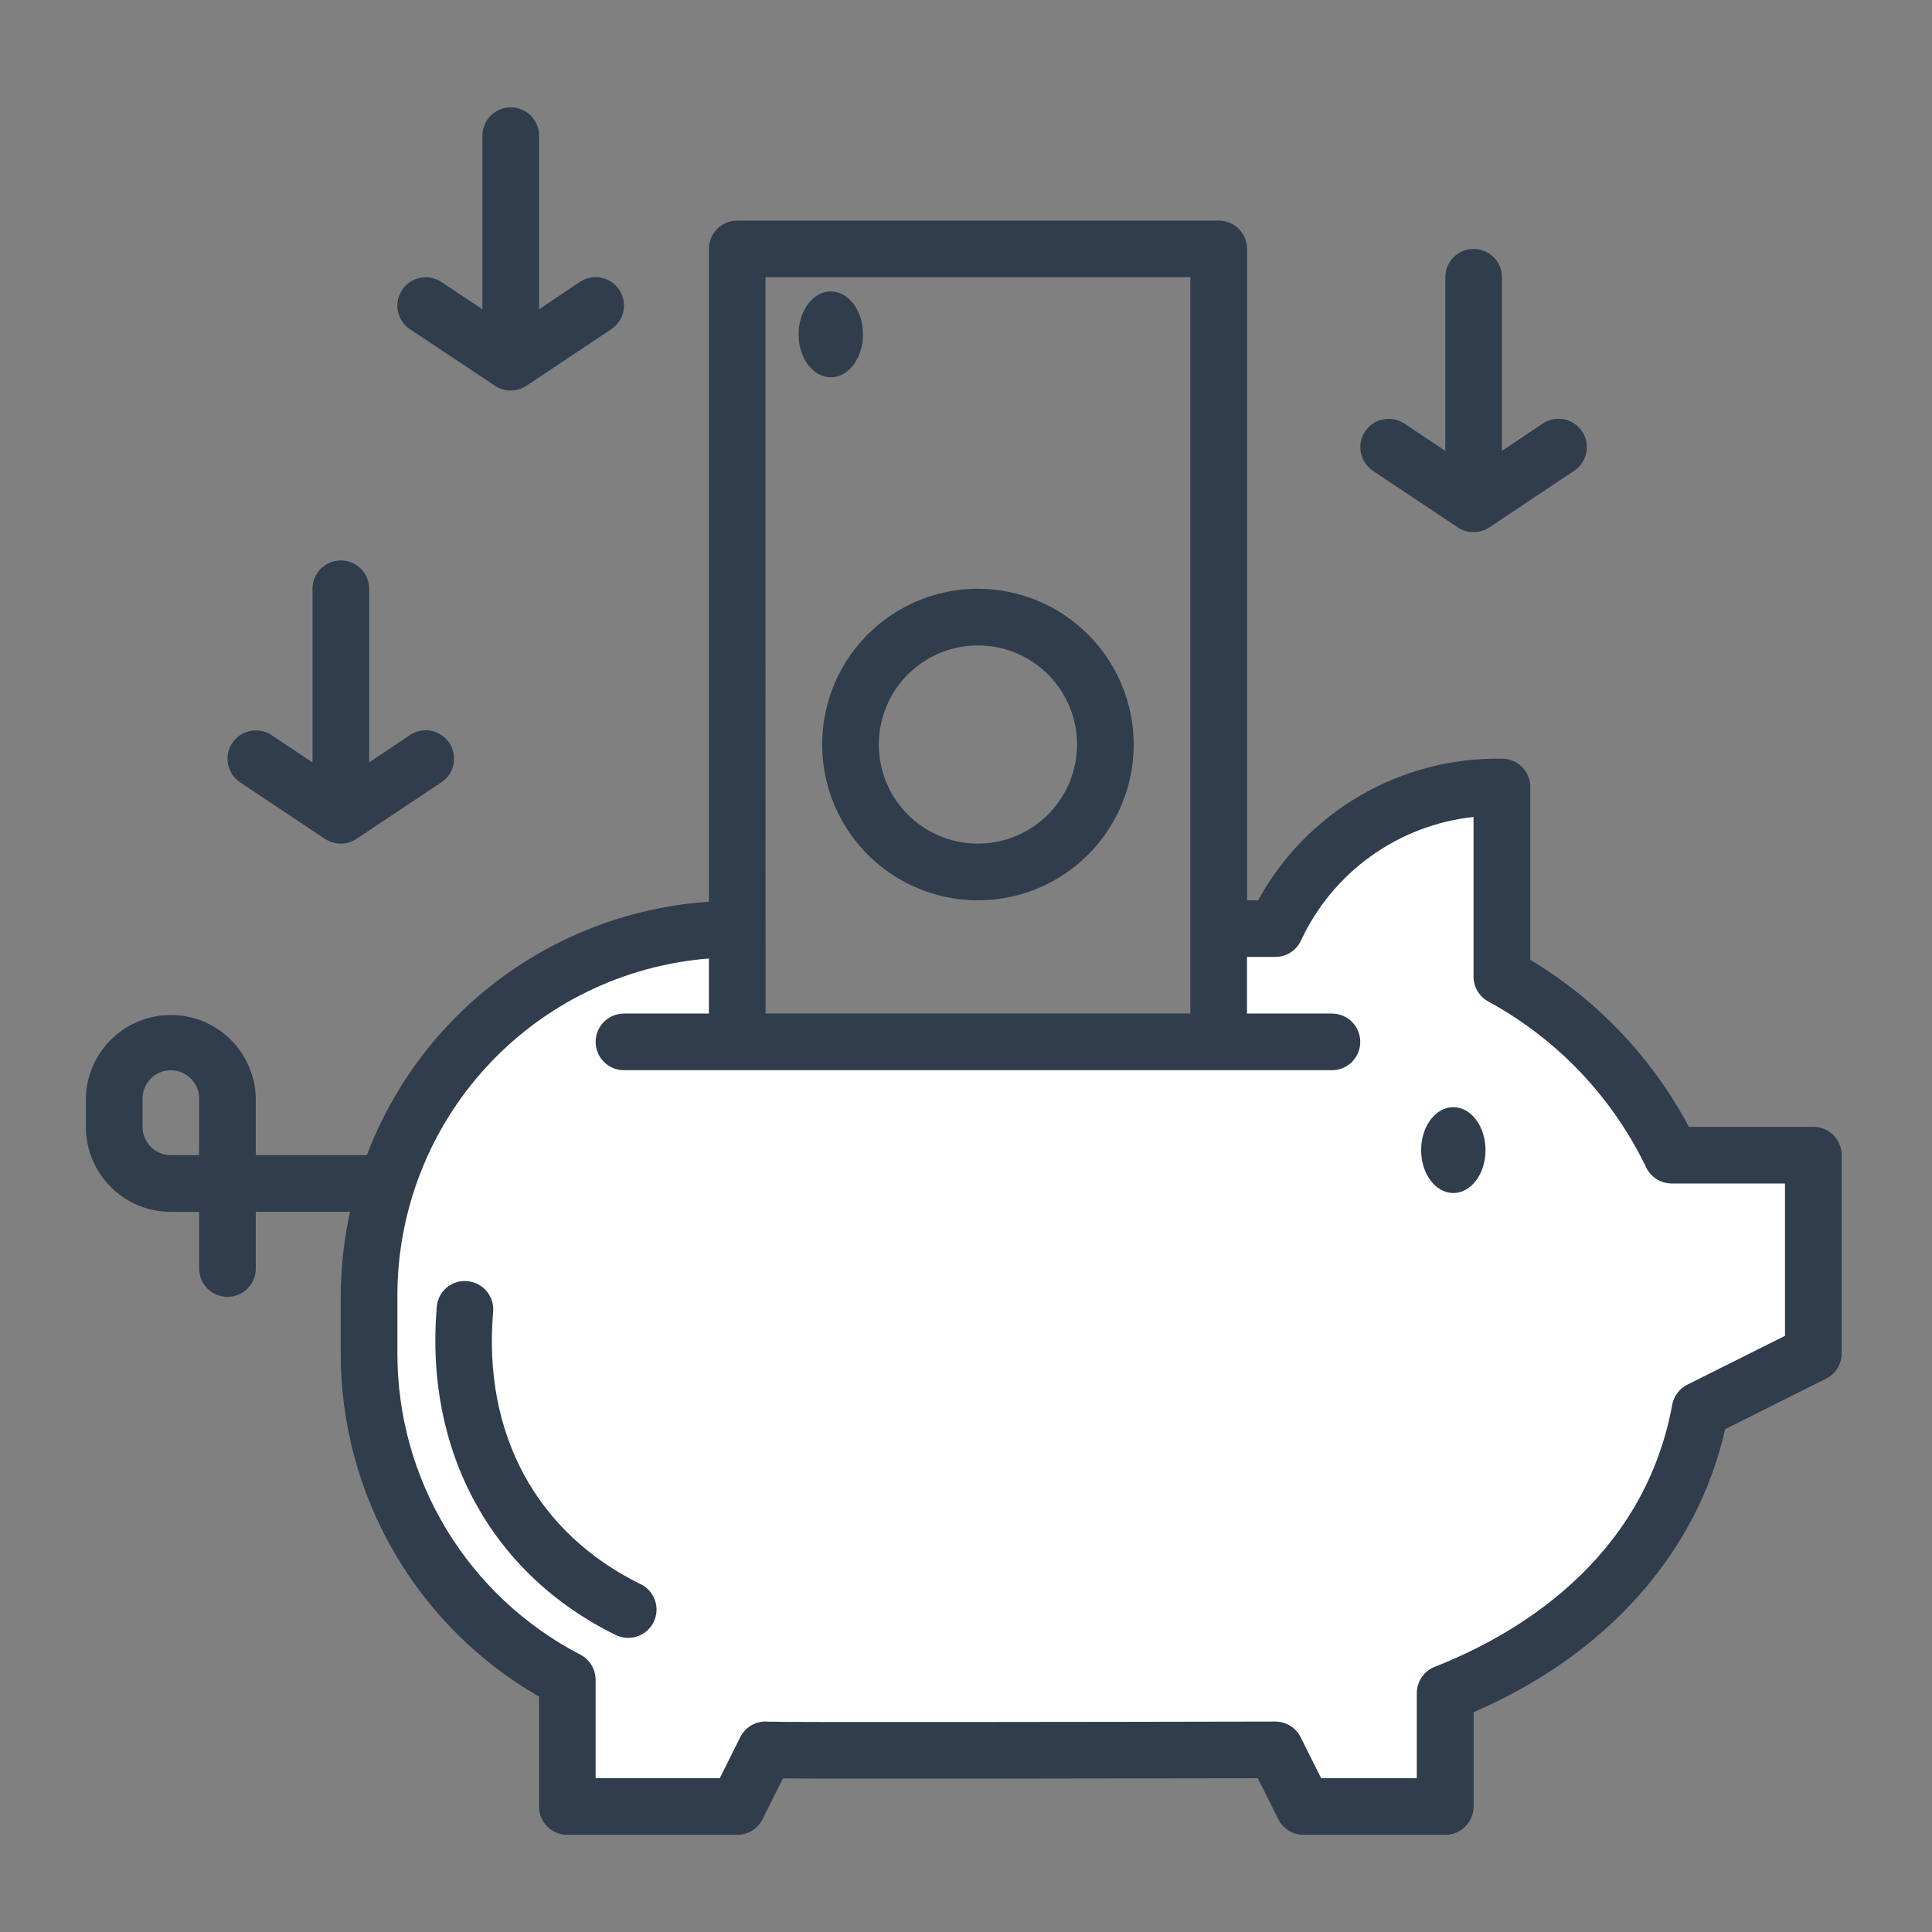
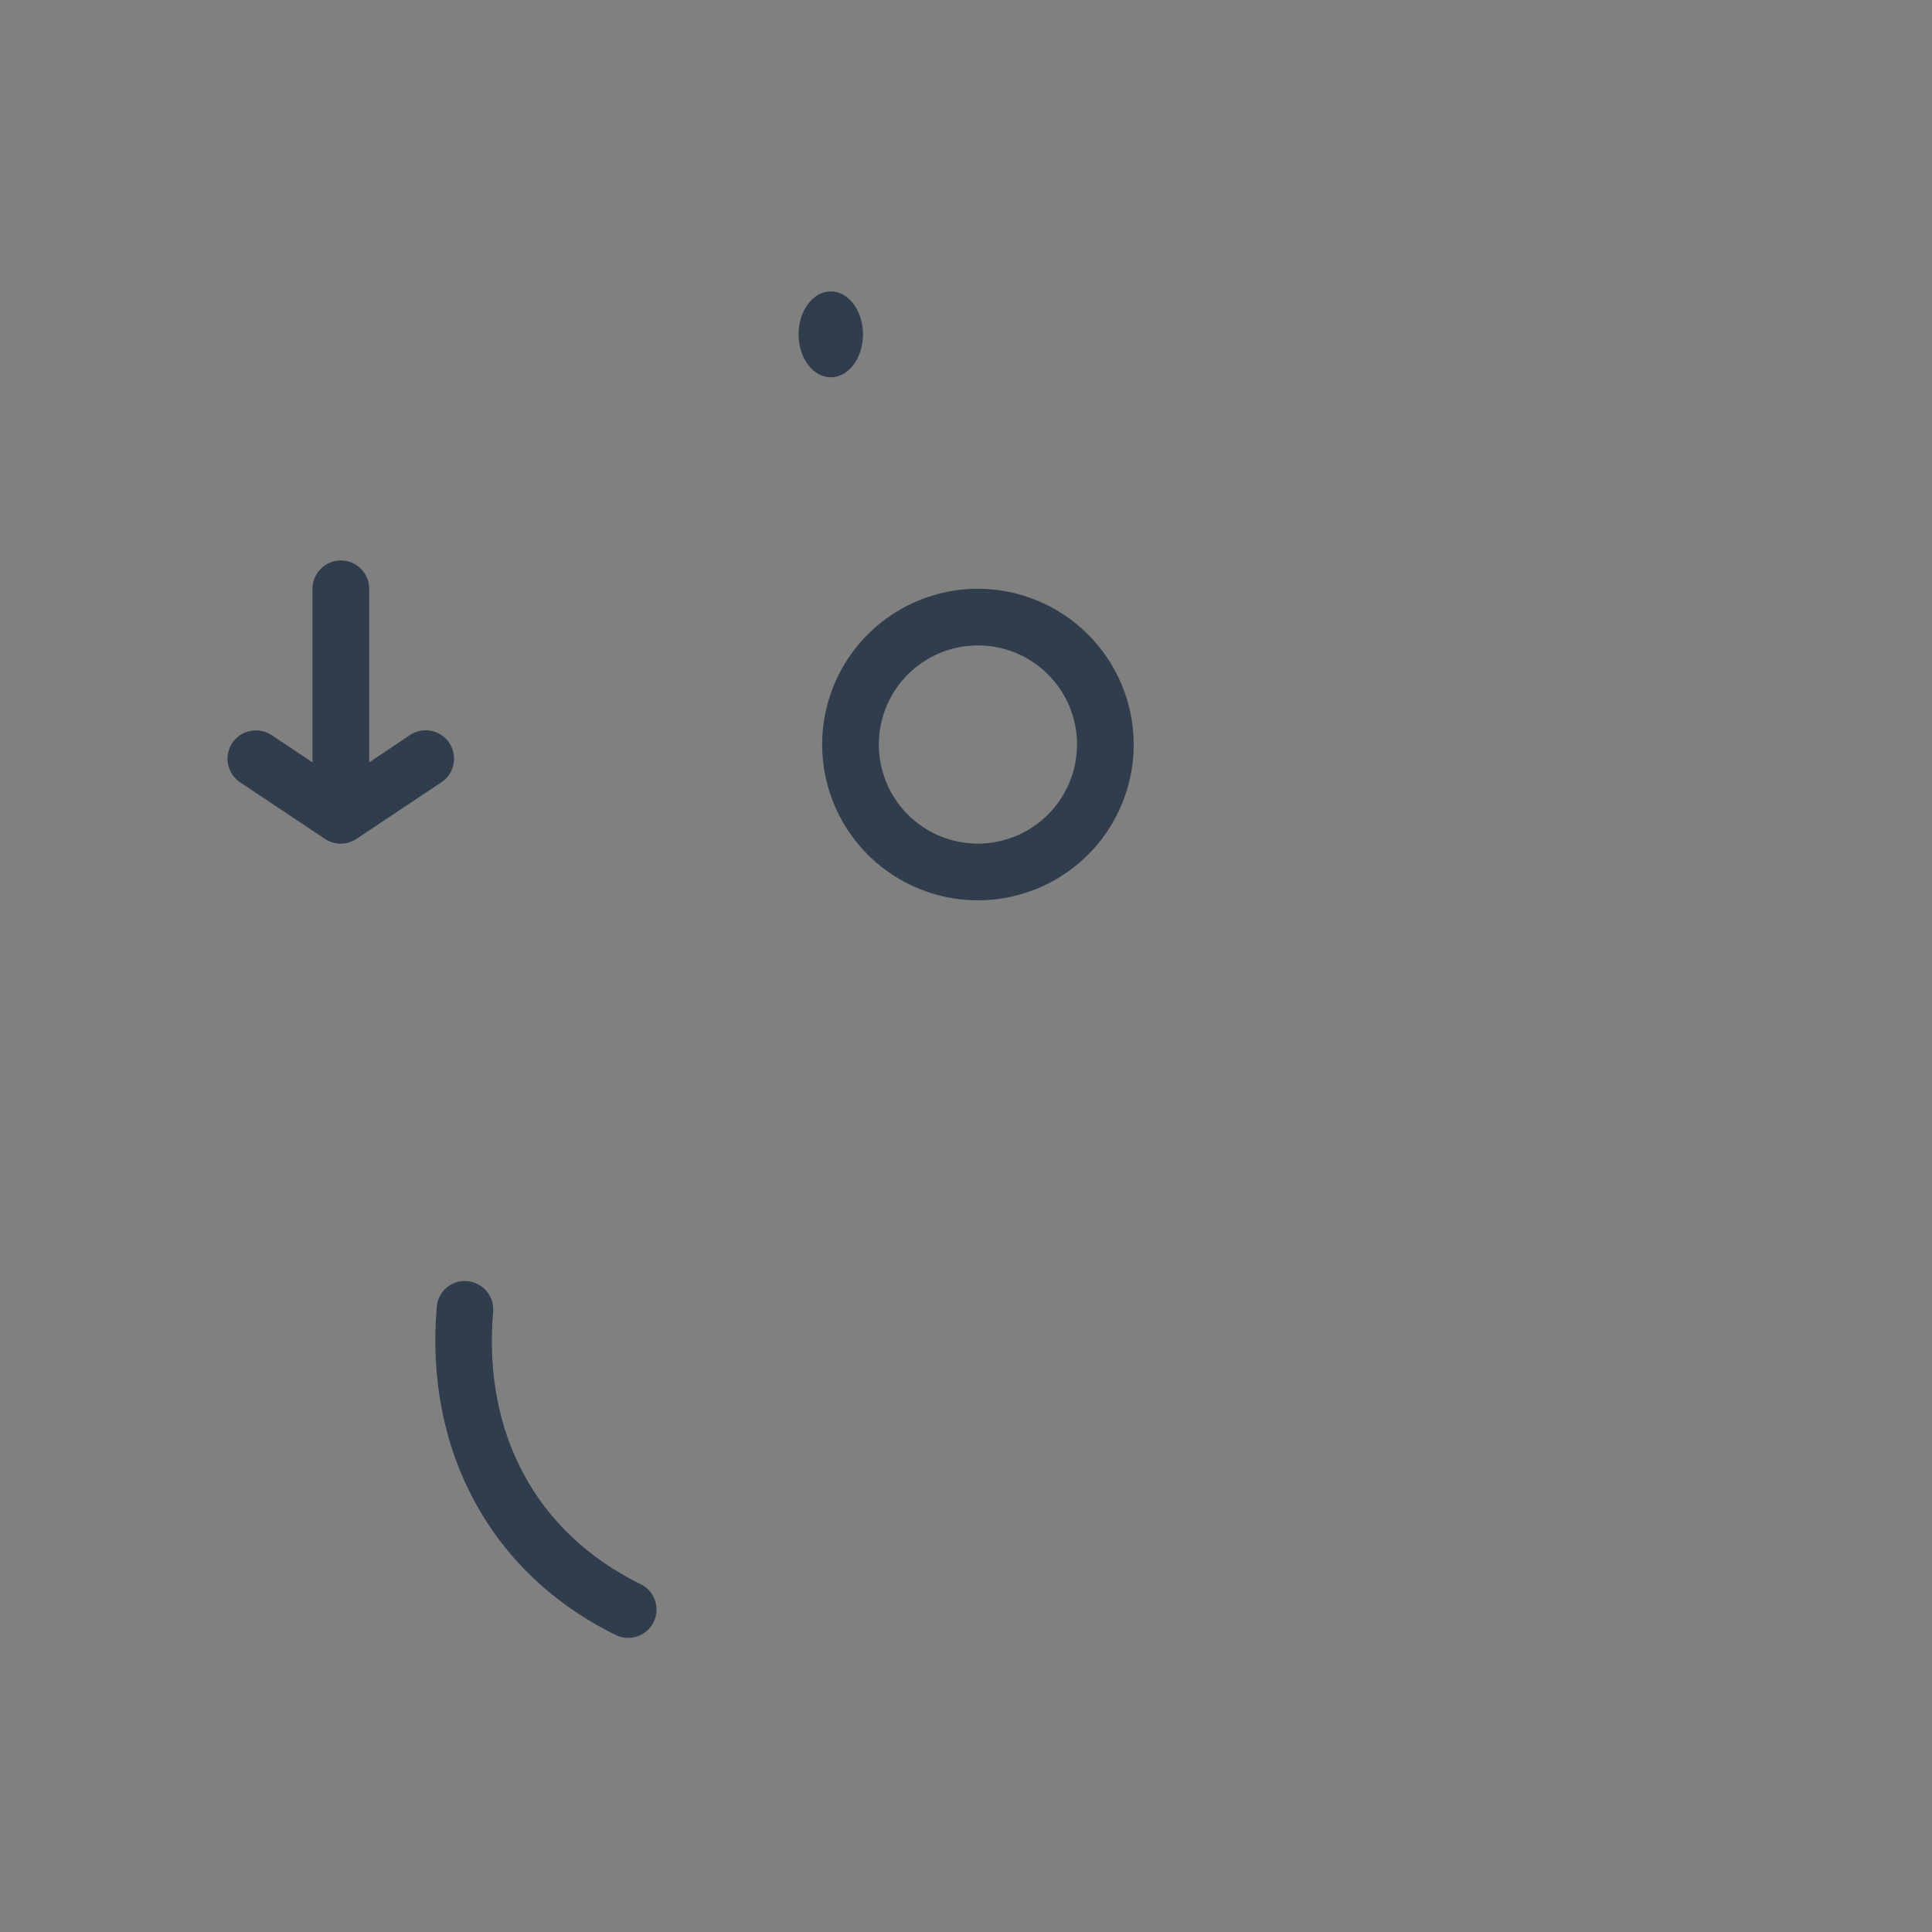
<svg xmlns="http://www.w3.org/2000/svg" width="90" height="90" viewBox="0 0 90 90" fill="none">
  <rect x="0" y="0" width="90" height="90" fill="#808080" stroke="none" />
-   <path d="M26 45L34.5 43V48.5H56V43L60.5 41.5L64.5 37H70V45L77.5 53H83.5V62.5L79.5 65L76 73.5L67.5 79V84H60.5L58.5 81.5H37L34.5 84H26V79L18.5 71.5L16.5 57.5L26 45Z" fill="white" />
-   <path d="M23.057 17.971C23.274 18.116 23.529 18.193 23.789 18.193C24.049 18.193 24.304 18.116 24.521 17.971L28.479 15.332C28.771 15.138 28.973 14.836 29.042 14.492C29.111 14.149 29.041 13.792 28.847 13.5C28.653 13.208 28.351 13.006 28.007 12.937C27.664 12.868 27.307 12.938 27.015 13.132L25.113 14.408V6.319C25.113 5.969 24.974 5.633 24.727 5.386C24.479 5.139 24.143 5 23.794 5C23.444 5 23.108 5.139 22.86 5.386C22.613 5.633 22.474 5.969 22.474 6.319V14.408L20.563 13.137C20.419 13.041 20.257 12.974 20.086 12.941C19.916 12.907 19.741 12.907 19.571 12.942C19.401 12.976 19.239 13.043 19.095 13.14C18.951 13.236 18.827 13.361 18.731 13.505C18.635 13.649 18.568 13.811 18.535 13.982C18.501 14.152 18.501 14.327 18.536 14.497C18.57 14.667 18.637 14.829 18.734 14.973C18.83 15.117 18.954 15.241 19.099 15.337L23.057 17.971Z" fill="#2F3D4C" />
-   <path d="M67.911 24.567C68.128 24.712 68.382 24.789 68.643 24.789C68.904 24.789 69.158 24.712 69.375 24.567L73.333 21.928C73.478 21.832 73.602 21.708 73.698 21.564C73.795 21.42 73.862 21.258 73.896 21.088C73.931 20.918 73.931 20.743 73.897 20.573C73.864 20.402 73.797 20.24 73.701 20.096C73.605 19.951 73.481 19.827 73.337 19.731C73.193 19.634 73.031 19.567 72.861 19.533C72.691 19.498 72.516 19.498 72.346 19.532C72.175 19.565 72.013 19.632 71.869 19.728L69.967 21.004V12.915C69.967 12.565 69.828 12.23 69.581 11.982C69.333 11.735 68.998 11.596 68.648 11.596C68.298 11.596 67.963 11.735 67.715 11.982C67.468 12.23 67.329 12.565 67.329 12.915V21.004L65.422 19.733C65.278 19.637 65.116 19.57 64.945 19.537C64.775 19.503 64.6 19.503 64.43 19.538C64.26 19.572 64.098 19.639 63.954 19.736C63.81 19.832 63.686 19.956 63.59 20.101C63.494 20.245 63.427 20.407 63.394 20.578C63.36 20.748 63.36 20.923 63.395 21.093C63.429 21.263 63.496 21.425 63.593 21.569C63.689 21.713 63.814 21.837 63.958 21.933L67.911 24.567Z" fill="#2F3D4C" />
  <path d="M15.141 39.079C15.358 39.224 15.612 39.301 15.873 39.301C16.134 39.301 16.388 39.224 16.605 39.079L20.563 36.441C20.707 36.345 20.831 36.221 20.928 36.077C21.025 35.933 21.092 35.771 21.126 35.601C21.161 35.431 21.161 35.256 21.127 35.086C21.094 34.915 21.027 34.754 20.931 34.609C20.835 34.465 20.711 34.34 20.567 34.244C20.423 34.147 20.261 34.08 20.091 34.046C19.921 34.011 19.746 34.011 19.576 34.045C19.405 34.078 19.243 34.145 19.099 34.241L17.197 35.516V27.427C17.197 27.077 17.058 26.741 16.811 26.494C16.563 26.247 16.227 26.108 15.877 26.108C15.527 26.108 15.192 26.247 14.944 26.494C14.697 26.741 14.558 27.077 14.558 27.427V35.516L12.651 34.245C12.359 34.051 12.002 33.981 11.659 34.05C11.315 34.119 11.013 34.321 10.819 34.613C10.625 34.905 10.555 35.262 10.624 35.605C10.693 35.949 10.895 36.251 11.187 36.445L15.141 39.079Z" fill="#2F3D4C" />
  <path d="M38.701 17.576C39.529 17.576 40.201 16.681 40.201 15.576C40.201 14.471 39.529 13.576 38.701 13.576C37.873 13.576 37.201 14.471 37.201 15.576C37.201 16.681 37.873 17.576 38.701 17.576Z" fill="#2F3D4C" />
-   <path d="M84.474 52.493H78.674C76.966 49.275 74.411 46.585 71.286 44.713V36.662C71.286 36.489 71.252 36.317 71.186 36.157C71.12 35.997 71.022 35.852 70.9 35.729C70.778 35.606 70.632 35.509 70.472 35.443C70.312 35.377 70.14 35.343 69.967 35.343C67.652 35.302 65.37 35.896 63.367 37.059C61.365 38.223 59.719 39.911 58.608 41.943H58.094V11.596C58.094 11.422 58.06 11.25 57.993 11.09C57.927 10.93 57.829 10.784 57.706 10.661C57.583 10.539 57.437 10.442 57.276 10.376C57.116 10.31 56.944 10.276 56.77 10.277H34.343C34.17 10.277 33.998 10.311 33.838 10.377C33.678 10.443 33.532 10.54 33.41 10.663C33.288 10.786 33.19 10.931 33.124 11.091C33.058 11.251 33.024 11.423 33.024 11.596V42.007C29.517 42.242 26.15 43.48 23.326 45.572C20.501 47.665 18.337 50.525 17.09 53.812H11.915V51.177C11.899 50.138 11.474 49.148 10.734 48.419C9.994 47.69 8.996 47.282 7.957 47.282C6.919 47.282 5.921 47.69 5.181 48.419C4.441 49.148 4.017 50.138 4 51.177V52.496C4.001 53.545 4.418 54.551 5.16 55.294C5.902 56.036 6.909 56.453 7.958 56.454H9.277V59.093C9.277 59.443 9.416 59.778 9.663 60.026C9.911 60.273 10.246 60.412 10.596 60.412C10.946 60.412 11.281 60.273 11.529 60.026C11.776 59.778 11.915 59.443 11.915 59.093V56.451H16.305C16.021 57.751 15.876 59.078 15.873 60.409V63.047C15.869 66.289 16.721 69.474 18.343 72.281C19.964 75.088 22.298 77.417 25.108 79.033V84.155C25.108 84.328 25.142 84.5 25.208 84.66C25.274 84.82 25.372 84.966 25.494 85.088C25.616 85.21 25.762 85.308 25.922 85.374C26.082 85.44 26.254 85.474 26.427 85.474H34.342C34.587 85.474 34.827 85.406 35.036 85.277C35.244 85.148 35.412 84.964 35.522 84.745L36.472 82.845C40.092 82.872 53.172 82.845 58.594 82.836L59.547 84.744C59.657 84.963 59.825 85.147 60.033 85.276C60.242 85.405 60.482 85.473 60.727 85.473H67.327C67.5 85.473 67.672 85.439 67.832 85.373C67.992 85.307 68.138 85.21 68.26 85.087C68.382 84.965 68.48 84.819 68.546 84.659C68.612 84.499 68.646 84.327 68.646 84.154V79.761C74.852 77.077 79.07 72.335 80.363 66.577L85.063 64.226C85.282 64.116 85.466 63.948 85.595 63.739C85.724 63.531 85.792 63.291 85.792 63.046V53.812C85.792 53.639 85.758 53.467 85.692 53.307C85.626 53.147 85.528 53.002 85.406 52.879C85.284 52.757 85.138 52.659 84.978 52.593C84.818 52.527 84.646 52.493 84.473 52.493H84.474ZM9.274 53.812H7.958C7.608 53.812 7.273 53.673 7.026 53.425C6.778 53.178 6.639 52.843 6.639 52.493V51.177C6.639 50.827 6.778 50.492 7.025 50.244C7.273 49.997 7.608 49.858 7.958 49.858C8.308 49.858 8.643 49.997 8.891 50.244C9.138 50.492 9.277 50.827 9.277 51.177L9.274 53.812ZM35.659 12.912H55.451V47.212H35.662L35.659 12.912ZM83.152 62.228L78.604 64.502C78.421 64.593 78.262 64.726 78.139 64.89C78.017 65.053 77.934 65.243 77.897 65.444C76.539 72.826 70.386 76.258 66.841 77.644C66.593 77.741 66.38 77.91 66.23 78.13C66.08 78.35 65.999 78.611 66 78.877V82.835H61.543L60.588 80.926C60.478 80.707 60.31 80.523 60.102 80.394C59.893 80.265 59.653 80.197 59.408 80.197C50.285 80.216 36.46 80.234 35.783 80.202C35.518 80.176 35.252 80.232 35.02 80.361C34.788 80.49 34.6 80.688 34.483 80.926L33.529 82.835H27.746V78.251C27.746 78.01 27.68 77.773 27.555 77.567C27.43 77.36 27.25 77.192 27.036 77.081C24.465 75.748 22.31 73.734 20.806 71.259C19.303 68.784 18.509 65.943 18.512 63.047V60.408C18.498 56.436 19.986 52.605 22.677 49.683C25.368 46.761 29.063 44.964 33.023 44.651V47.216H29.066C28.716 47.216 28.381 47.355 28.133 47.602C27.886 47.85 27.747 48.185 27.747 48.535C27.747 48.885 27.886 49.22 28.133 49.468C28.381 49.715 28.716 49.854 29.066 49.854H62.047C62.397 49.854 62.732 49.715 62.98 49.468C63.227 49.22 63.366 48.885 63.366 48.535C63.366 48.185 63.227 47.85 62.98 47.602C62.732 47.355 62.397 47.216 62.047 47.216H58.089V44.577H59.408C59.657 44.577 59.902 44.507 60.113 44.373C60.324 44.24 60.493 44.05 60.6 43.825C61.329 42.251 62.453 40.893 63.862 39.883C65.272 38.872 66.919 38.243 68.643 38.057V45.496C68.643 45.739 68.71 45.977 68.836 46.184C68.962 46.391 69.143 46.559 69.359 46.67C72.558 48.417 75.126 51.126 76.7 54.413C76.811 54.63 76.979 54.811 77.186 54.938C77.394 55.065 77.632 55.132 77.875 55.132H83.152V62.228Z" fill="#2F3D4C" />
  <path d="M45.556 27.427C44.121 27.427 42.718 27.853 41.525 28.65C40.331 29.447 39.401 30.58 38.852 31.906C38.303 33.232 38.159 34.691 38.439 36.099C38.719 37.506 39.41 38.799 40.425 39.814C41.44 40.828 42.733 41.52 44.14 41.8C45.548 42.08 47.007 41.936 48.333 41.387C49.659 40.837 50.792 39.907 51.589 38.714C52.386 37.521 52.812 36.118 52.812 34.683C52.81 32.759 52.044 30.915 50.684 29.555C49.324 28.195 47.48 27.429 45.556 27.427ZM45.556 39.3C44.643 39.3 43.75 39.029 42.991 38.522C42.232 38.015 41.64 37.294 41.29 36.45C40.941 35.606 40.849 34.678 41.028 33.782C41.206 32.887 41.646 32.064 42.291 31.418C42.937 30.773 43.76 30.333 44.655 30.155C45.551 29.977 46.479 30.068 47.323 30.417C48.166 30.767 48.888 31.359 49.395 32.118C49.902 32.877 50.173 33.77 50.173 34.683C50.171 35.907 49.684 37.08 48.819 37.946C47.953 38.812 46.78 39.298 45.556 39.3Z" fill="#2F3D4C" />
-   <path d="M67.701 55.576C68.529 55.576 69.201 54.681 69.201 53.576C69.201 52.471 68.529 51.576 67.701 51.576C66.873 51.576 66.201 52.471 66.201 53.576C66.201 54.681 66.873 55.576 67.701 55.576Z" fill="#2F3D4C" />
  <path d="M29.818 73.785C24.984 71.401 22.489 66.785 22.972 61.108C23.002 60.76 22.892 60.414 22.667 60.147C22.442 59.879 22.12 59.712 21.772 59.682C21.599 59.665 21.424 59.682 21.259 59.734C21.093 59.785 20.939 59.869 20.806 59.981C20.673 60.093 20.564 60.23 20.485 60.385C20.406 60.54 20.358 60.709 20.346 60.882C19.774 67.595 22.88 73.304 28.653 76.149C28.809 76.231 28.979 76.28 29.155 76.295C29.33 76.309 29.506 76.289 29.673 76.234C29.841 76.18 29.995 76.093 30.128 75.977C30.261 75.862 30.37 75.722 30.447 75.564C30.525 75.406 30.571 75.235 30.581 75.059C30.592 74.884 30.567 74.708 30.509 74.542C30.45 74.376 30.359 74.224 30.241 74.093C30.123 73.963 29.98 73.858 29.82 73.784L29.818 73.785Z" fill="#2F3D4C" />
</svg>